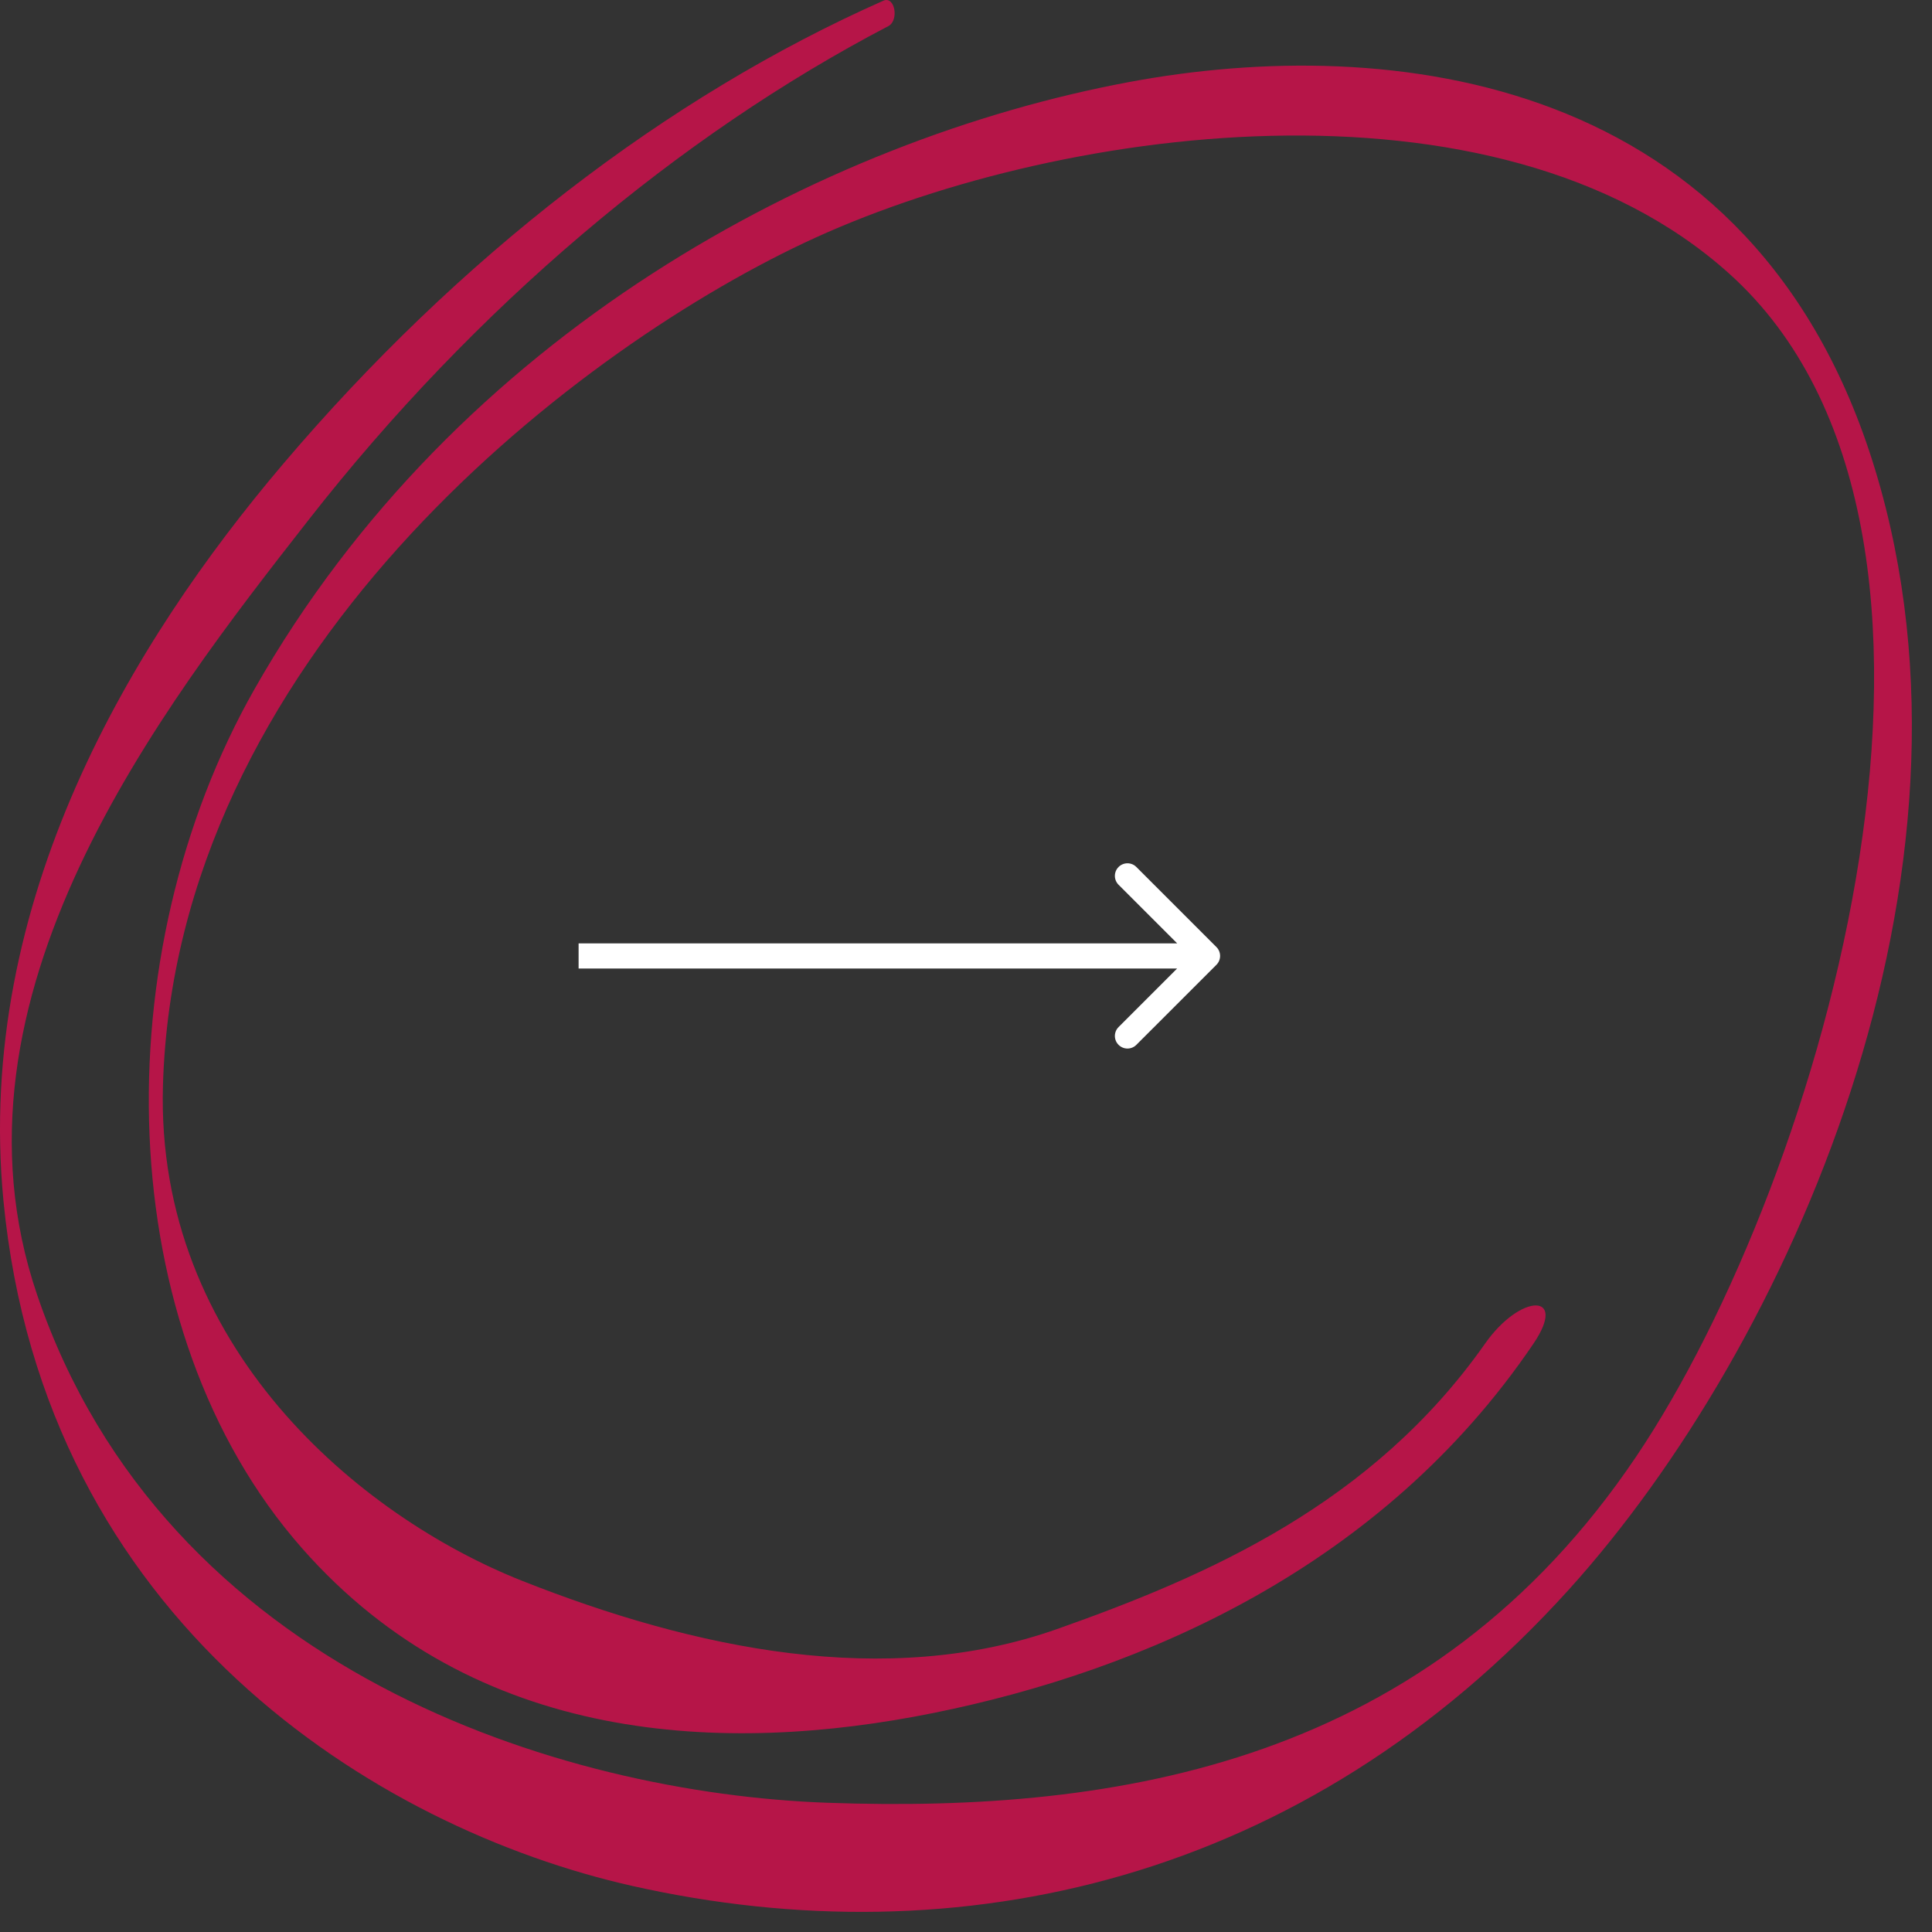
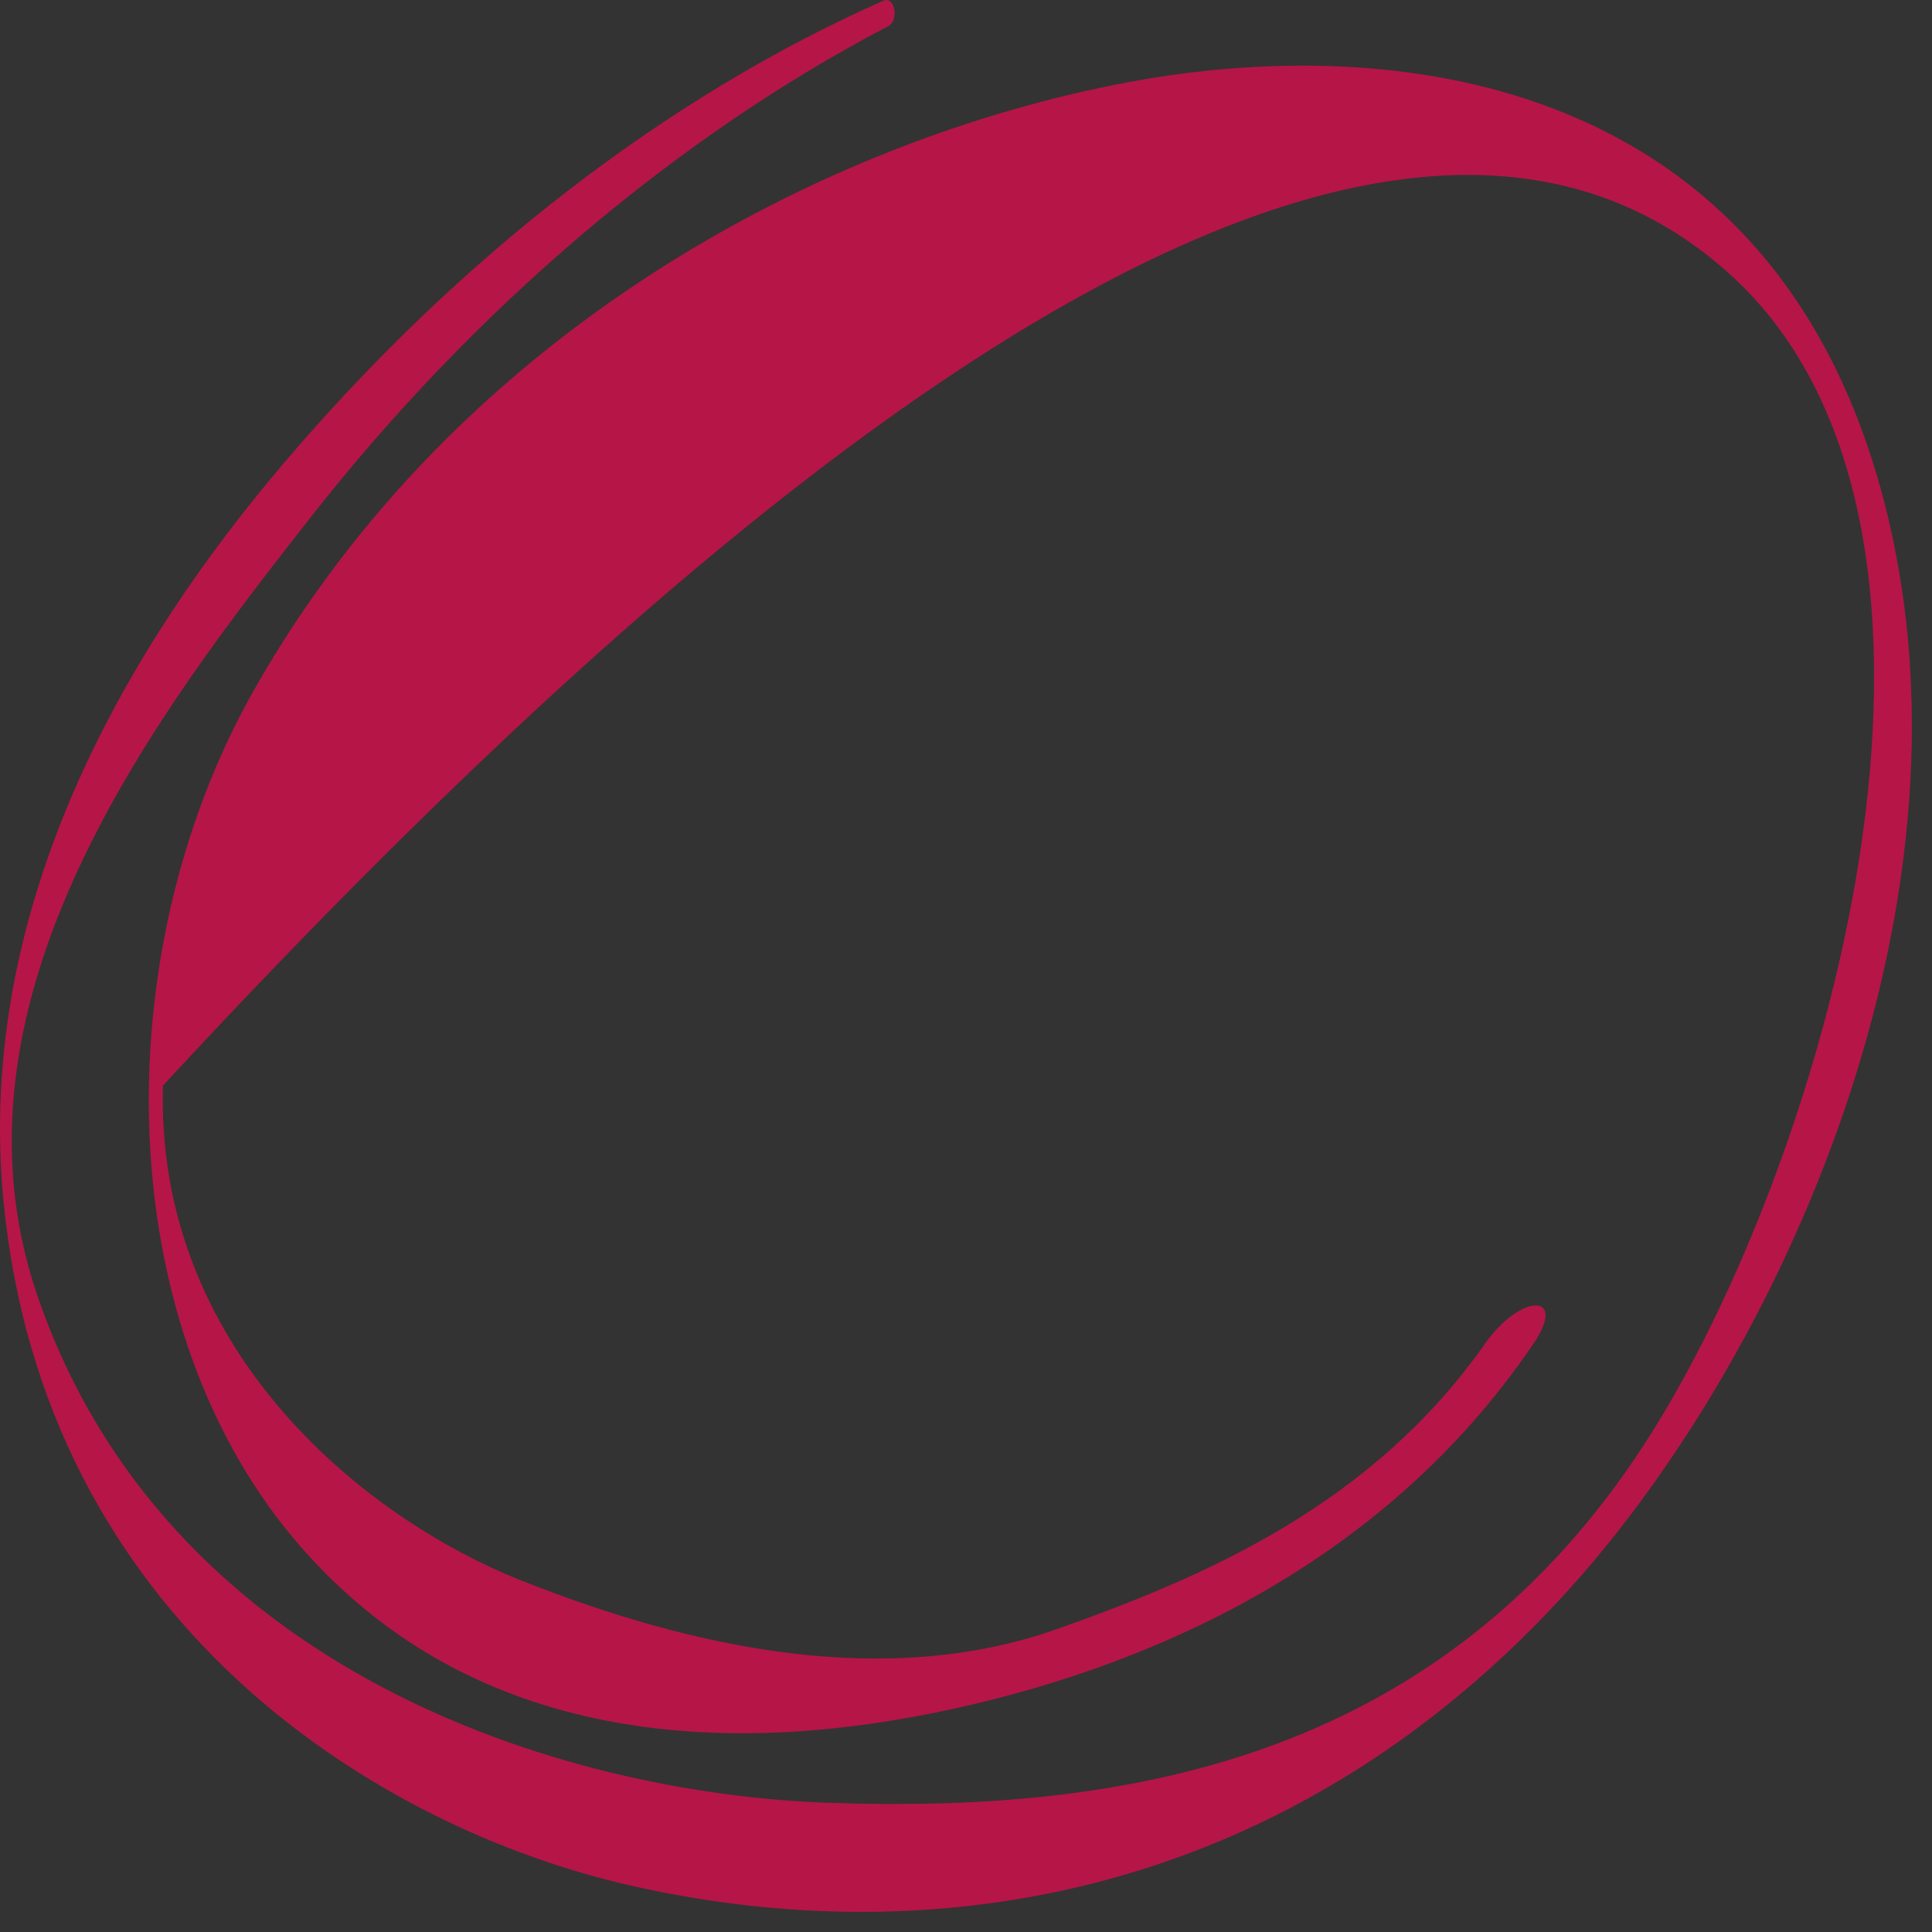
<svg xmlns="http://www.w3.org/2000/svg" width="64" height="64" viewBox="0 0 64 64" fill="none">
  <rect x="0" y="0" width="64" height="64" fill="#333333" stroke="none" />
-   <path d="M40.295 31.961C40.458 31.798 40.458 31.534 40.295 31.372L37.643 28.72C37.481 28.557 37.217 28.557 37.054 28.72C36.891 28.883 36.891 29.146 37.054 29.309L39.411 31.666L37.054 34.023C36.891 34.186 36.891 34.45 37.054 34.612C37.217 34.775 37.481 34.775 37.643 34.612L40.295 31.961ZM19.167 32.083H40V31.25H19.167V32.083Z" fill="white" />
-   <path d="M29.263 0.023C22.069 3.21 15.176 8.538 9.366 15.384C4.391 21.246 -0.839 29.84 0.113 39.762C1.45 53.697 12.436 60.564 20.963 62.478C31.734 64.895 43.192 62.365 51.965 52.663C59.254 44.603 66.212 29.017 62.115 15.553C58.114 2.411 45.994 1.117 37.412 2.716C27.191 4.621 15.116 11.055 8.431 22.827C3.446 31.606 3.622 44.026 10 51.282C15.74 57.813 24.001 58.145 30.941 56.741C37.878 55.338 45.791 51.908 50.8 44.507C51.948 42.81 50.369 42.838 49.196 44.507C45.468 49.812 40.033 52.193 35.018 53.964C29.347 55.966 22.991 54.622 17.299 52.368C11.908 50.234 5.149 44.601 5.398 35.961C5.801 21.908 18.728 11.79 26.629 8.051C34.781 4.193 49.555 2.097 57.293 9.074C66.701 17.558 60.388 39.065 54.198 48.255C47.372 58.388 37.099 60.066 27.404 59.719C18.595 59.404 5.468 55.35 1.228 42.887C-2.122 33.039 5.32 23.492 10.229 17.214C15.733 10.175 22.49 4.487 29.426 0.866C29.79 0.676 29.645 -0.146 29.263 0.023Z" fill="#B61548" />
+   <path d="M29.263 0.023C22.069 3.21 15.176 8.538 9.366 15.384C4.391 21.246 -0.839 29.84 0.113 39.762C1.45 53.697 12.436 60.564 20.963 62.478C31.734 64.895 43.192 62.365 51.965 52.663C59.254 44.603 66.212 29.017 62.115 15.553C58.114 2.411 45.994 1.117 37.412 2.716C27.191 4.621 15.116 11.055 8.431 22.827C3.446 31.606 3.622 44.026 10 51.282C15.74 57.813 24.001 58.145 30.941 56.741C37.878 55.338 45.791 51.908 50.8 44.507C51.948 42.81 50.369 42.838 49.196 44.507C45.468 49.812 40.033 52.193 35.018 53.964C29.347 55.966 22.991 54.622 17.299 52.368C11.908 50.234 5.149 44.601 5.398 35.961C34.781 4.193 49.555 2.097 57.293 9.074C66.701 17.558 60.388 39.065 54.198 48.255C47.372 58.388 37.099 60.066 27.404 59.719C18.595 59.404 5.468 55.35 1.228 42.887C-2.122 33.039 5.32 23.492 10.229 17.214C15.733 10.175 22.49 4.487 29.426 0.866C29.79 0.676 29.645 -0.146 29.263 0.023Z" fill="#B61548" />
</svg>